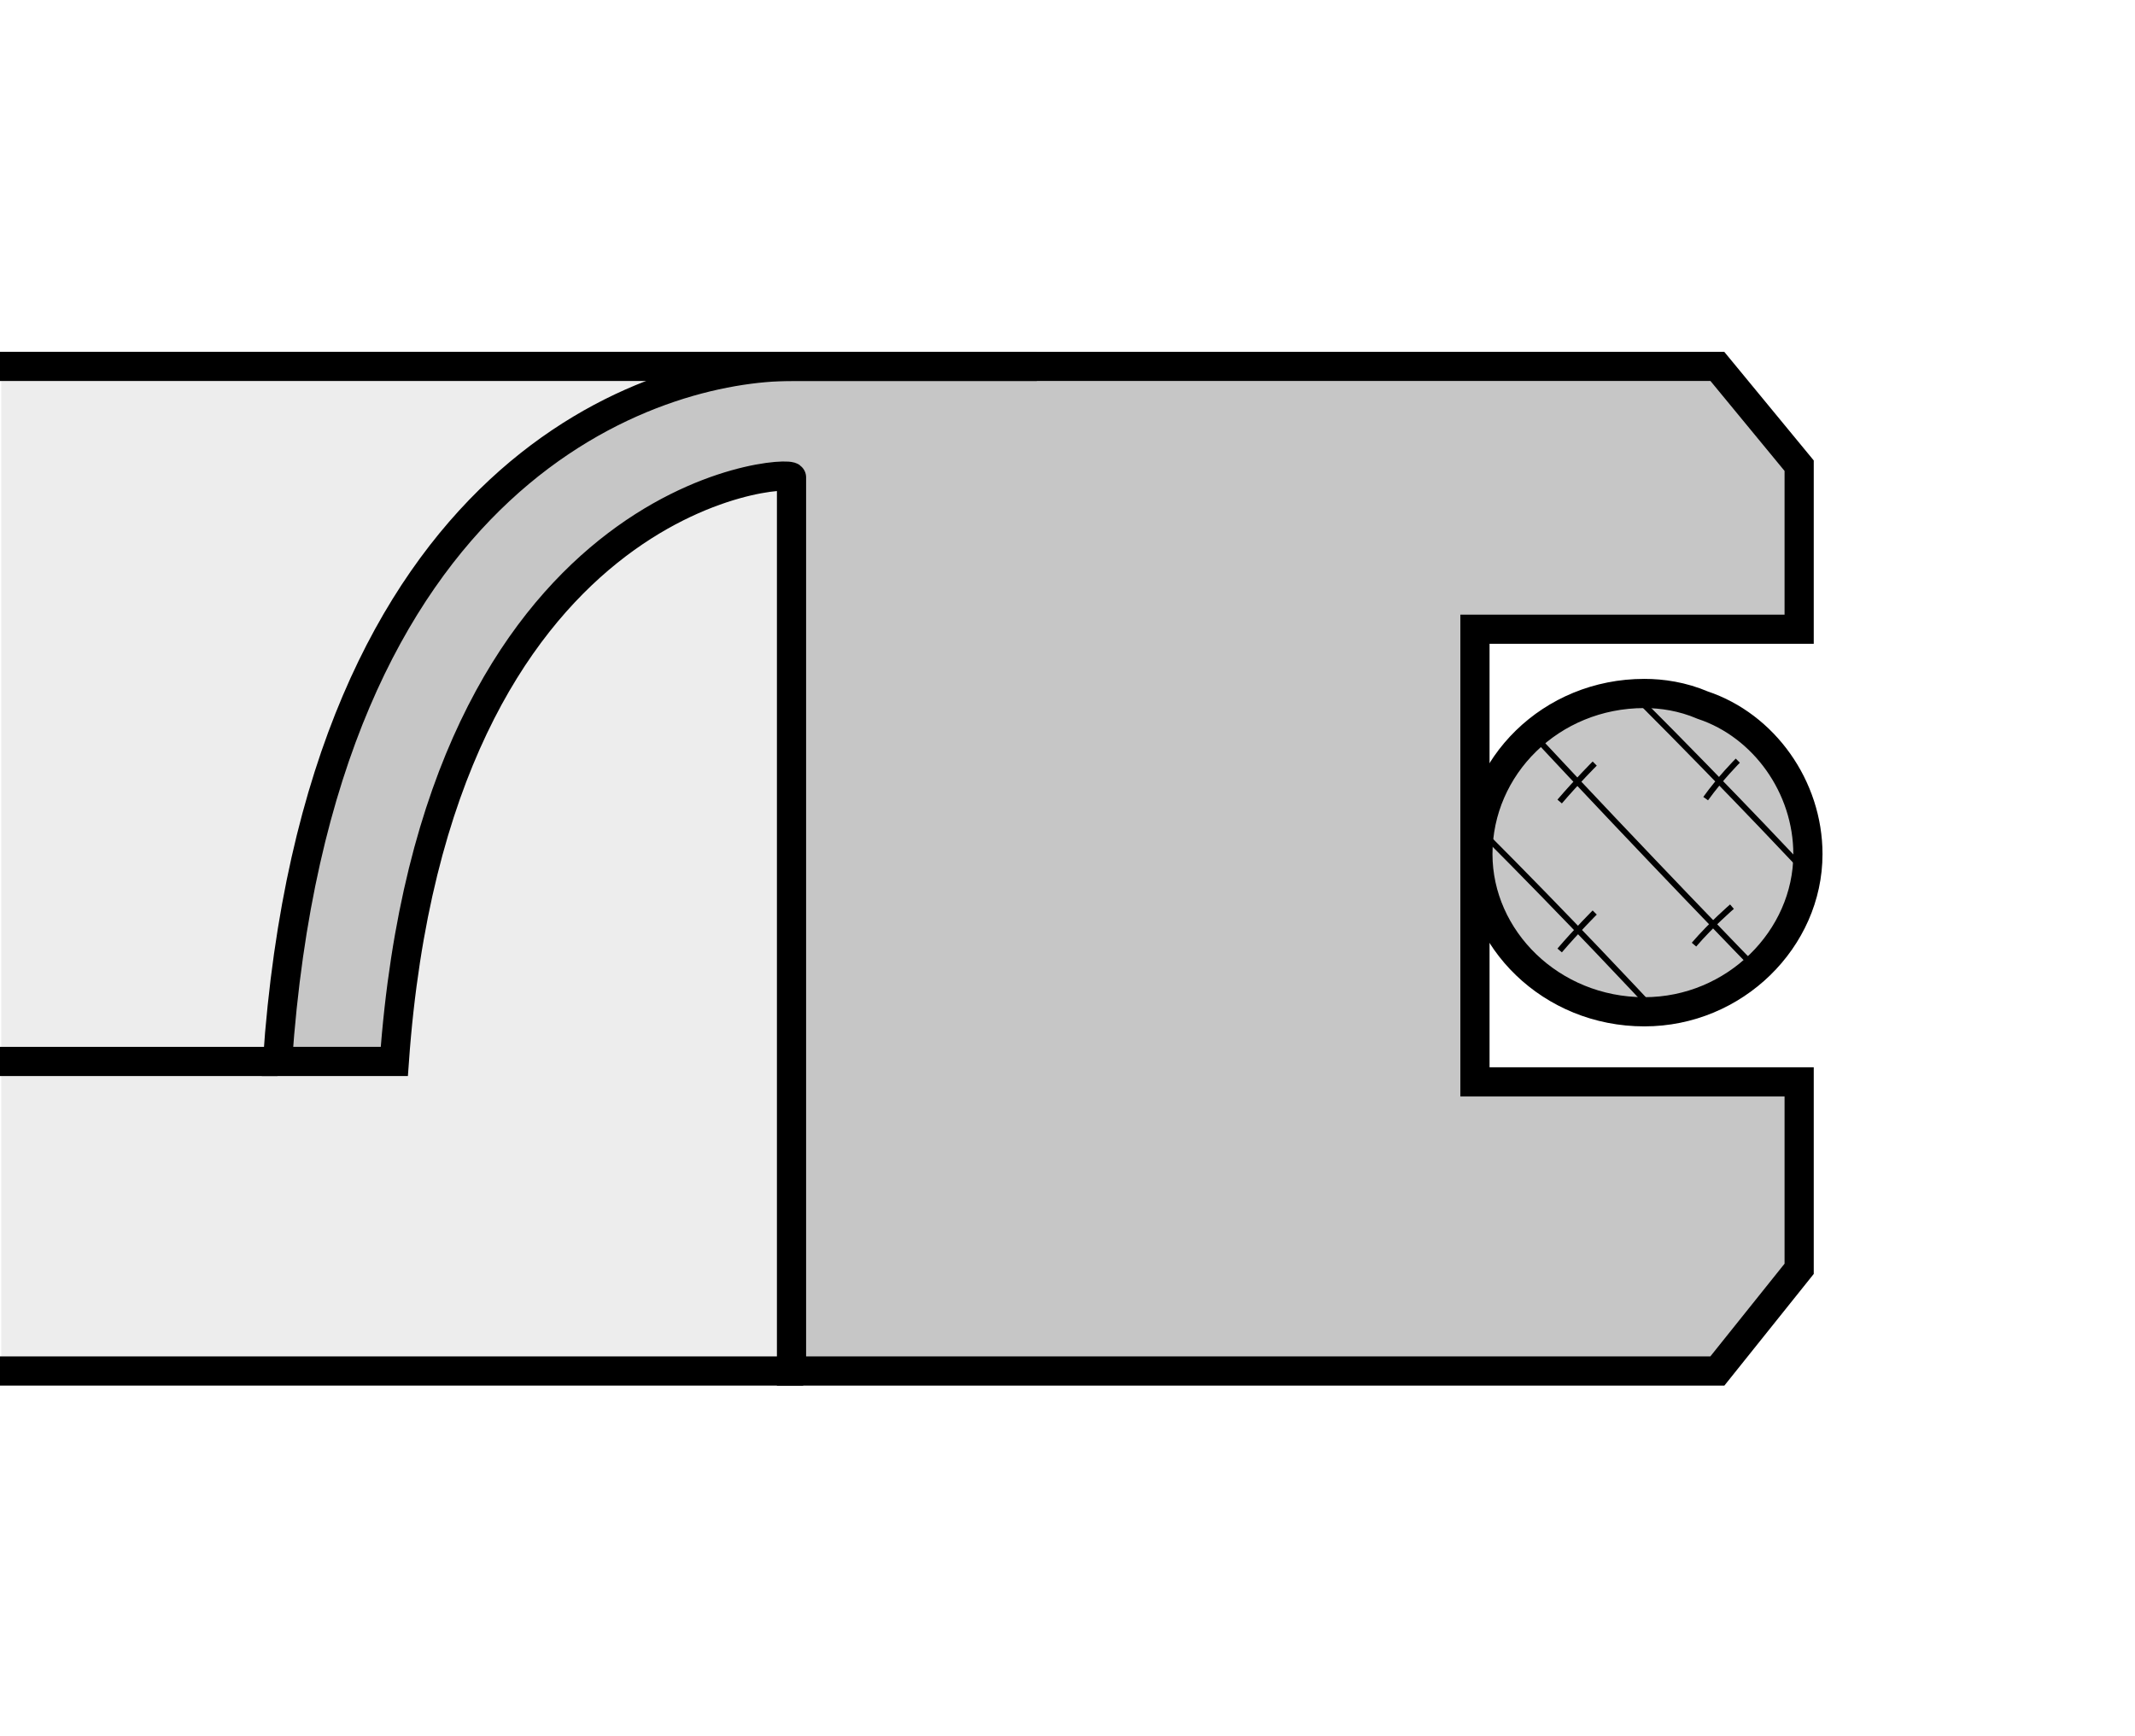
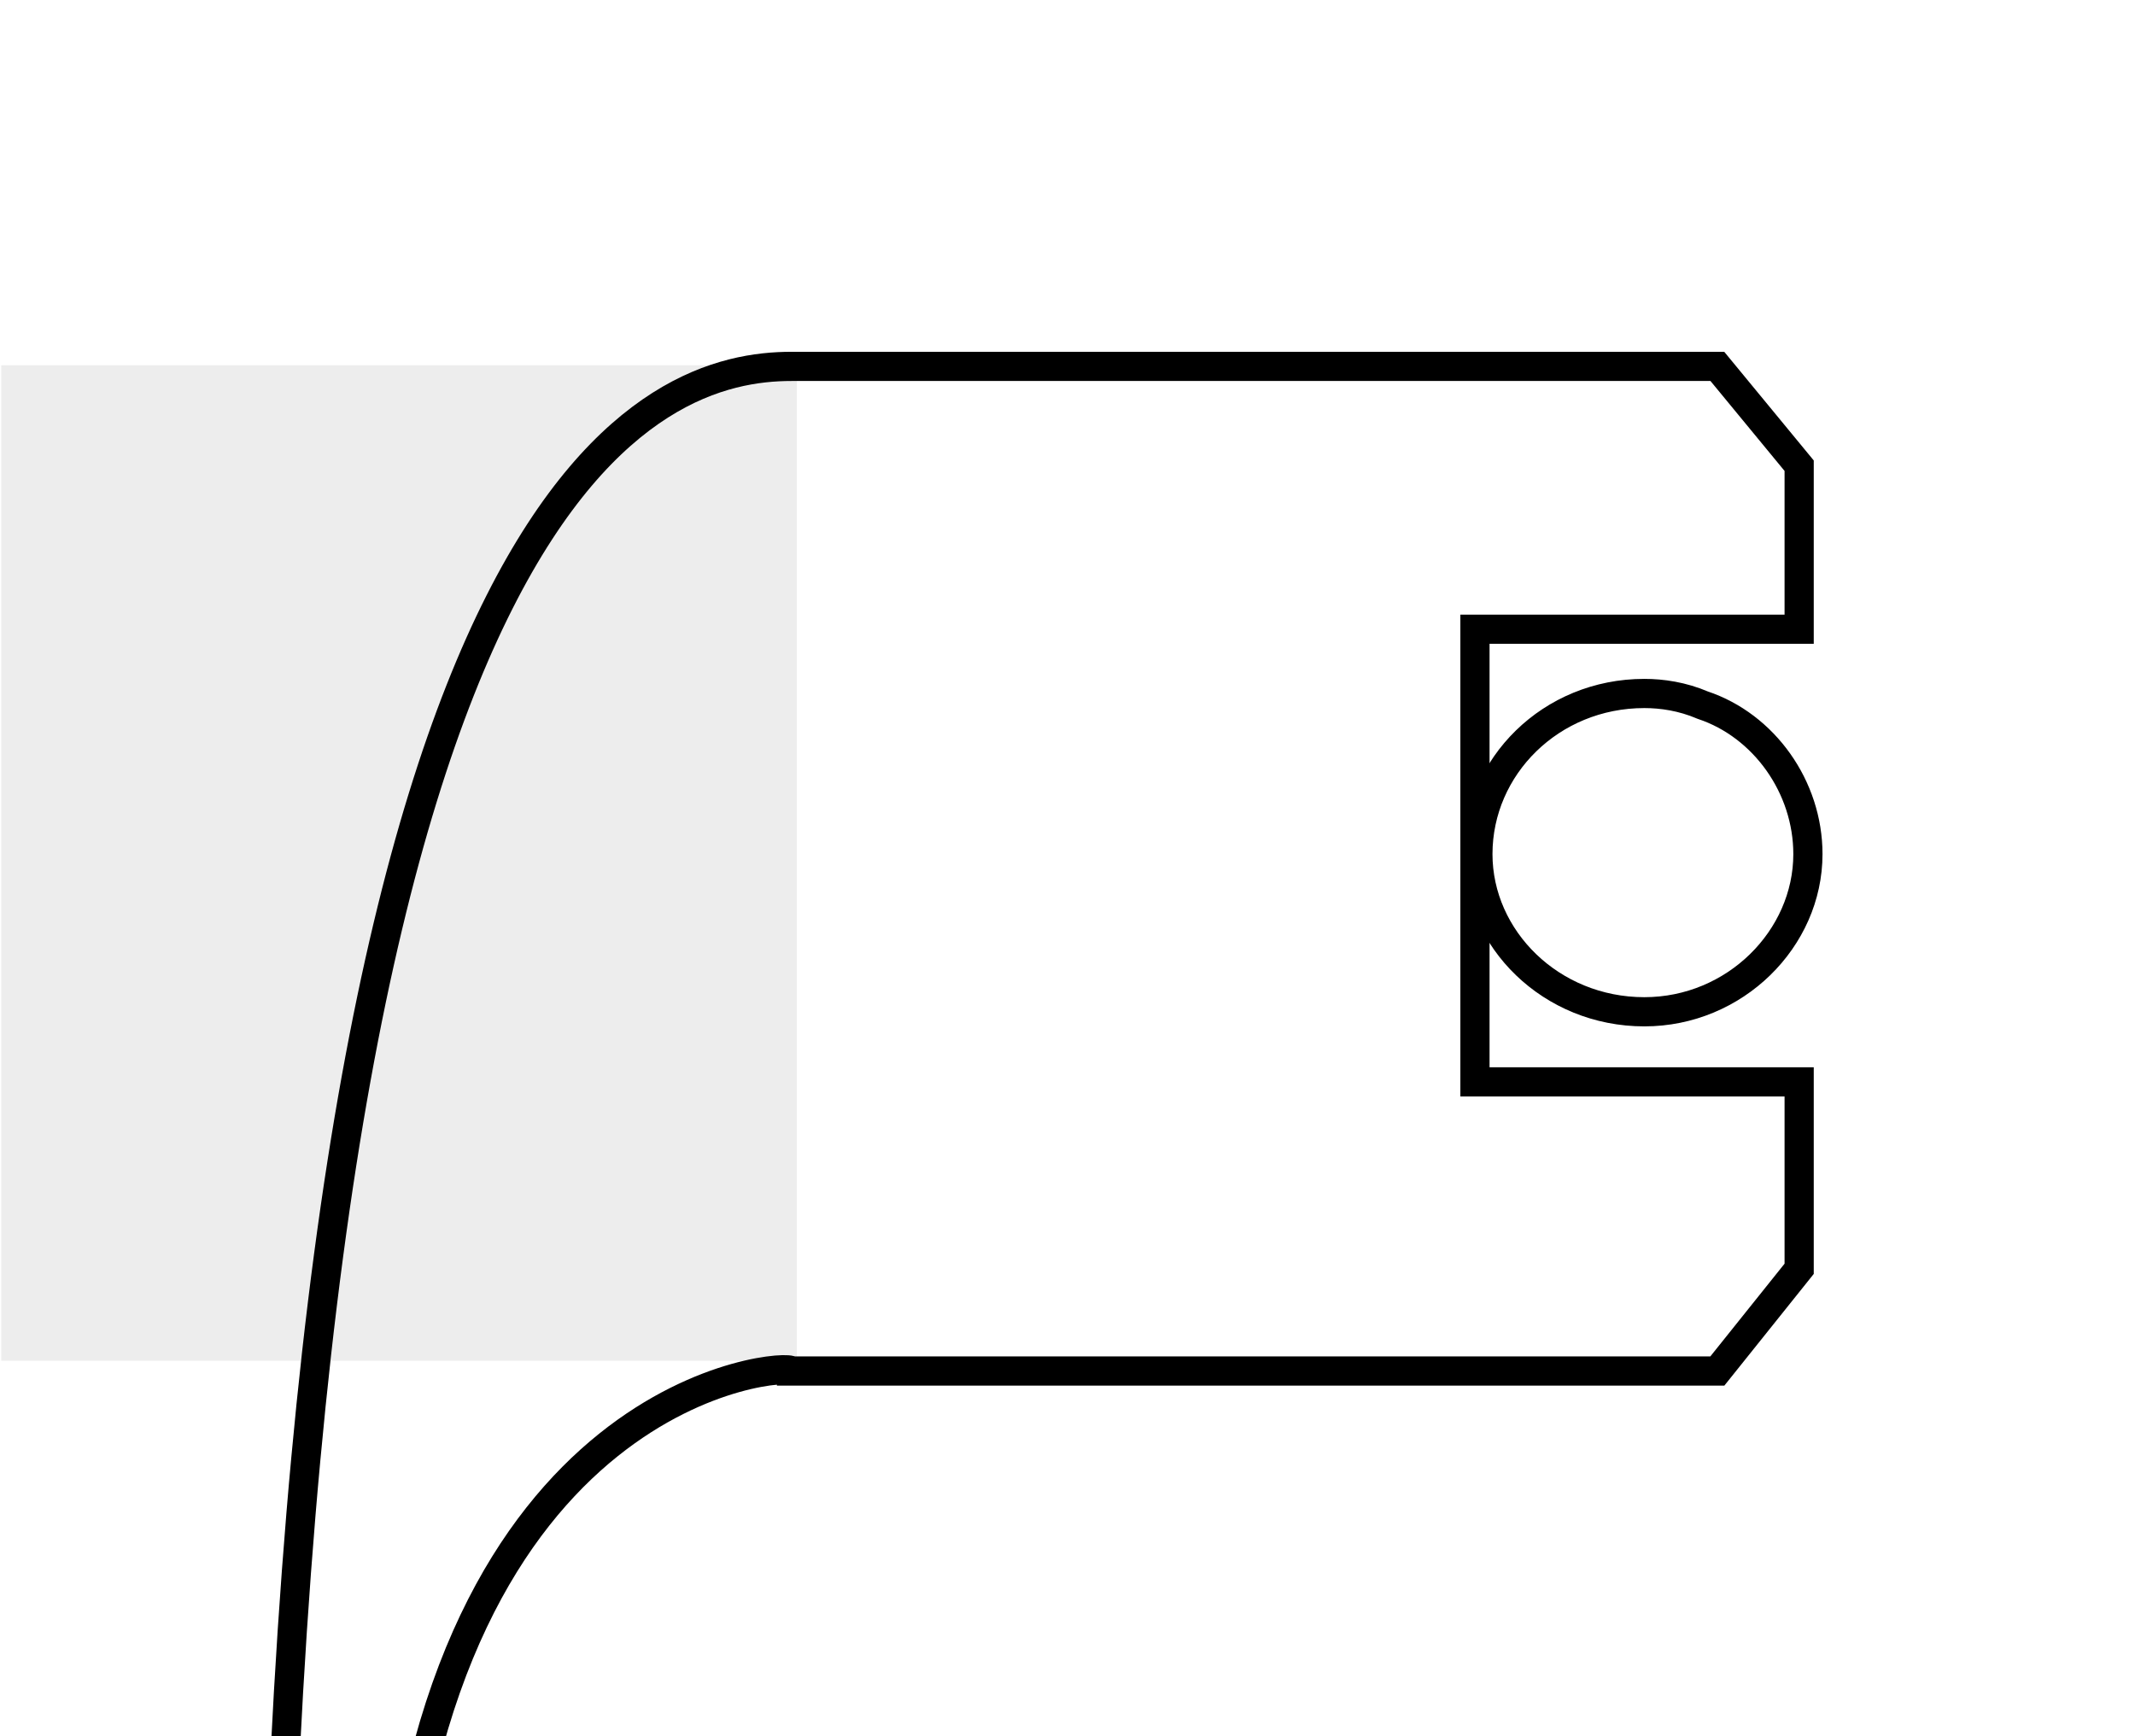
<svg xmlns="http://www.w3.org/2000/svg" version="1.1" id="Layer_1" x="0px" y="0px" width="300px" height="244px" viewBox="0 0 300 244" enable-background="new 0 0 300 244" xml:space="preserve">
-   <rect fill="#FFFFFF" width="300" height="244" />
  <g>
    <polygon fill-rule="evenodd" clip-rule="evenodd" fill="#EDEDED" points="0.173,51.333 111.966,51.333 111.966,191.225    0.173,191.225 0.173,51.333  " />
-     <path fill-rule="evenodd" clip-rule="evenodd" fill="#C6C6C6" stroke="#000000" stroke-width="1.231" stroke-miterlimit="2.613" d="   M39.199,148.77h16.154c0,0,1.959-36.715,14.2-52.382C81.79,80.721,85.706,76.315,91.582,73.379   c5.875-2.939,16.646-6.855,16.646-6.855l3.426,2.446l-0.49,123.374h129.739l11.745-13.71l-0.484-25.945l-45.533-0.49v-28.393   c0,0,5.389,11.75,12.241,15.173c6.852,3.429,16.644,2.449,20.072,1.959c3.429-0.489,11.261-8.321,13.22-12.73   c1.954-4.402,3.424-19.092-5.388-24.475c-8.812-5.388-19.583-9.302-28.885-2.449c-9.301,6.855-10.771,13.707-10.771,13.707V88.066   l46.018-0.49l-0.975-22.032l-11.261-14.197H109.208c0,0-22.032,1.959-37.208,15.667c-15.177,13.707-23.989,34.27-23.989,34.27   s-7.834,32.802-7.834,36.226C40.176,140.938,39.199,148.77,39.199,148.77L39.199,148.77z" />
-     <path fill="none" stroke="#000000" stroke-width="4.102" stroke-miterlimit="2.613" d="M111.22,51.489h130.095l11.494,13.955   v22.981h-45.555v63.612h45.555v26.268l-11.494,14.361H111.22V67.083c0-1.23-50.07,1.642-55.814,82.082c-4.514,0-5.745,0-16.415,0   C44.734,65.444,92.341,51.489,111.22,51.489L111.22,51.489z" />
+     <path fill="none" stroke="#000000" stroke-width="4.102" stroke-miterlimit="2.613" d="M111.22,51.489h130.095l11.494,13.955   v22.981h-45.555v63.612h45.555v26.268l-11.494,14.361H111.22c0-1.23-50.07,1.642-55.814,82.082c-4.514,0-5.745,0-16.415,0   C44.734,65.444,92.341,51.489,111.22,51.489L111.22,51.489z" />
    <path fill="none" stroke="#000000" stroke-width="4.102" stroke-linecap="square" stroke-miterlimit="2.613" d="M239.266,99.096   c8.617,2.872,14.773,11.492,14.773,20.93c0,11.9-10.259,22.159-22.983,22.159c-13.131,0-23.391-10.259-23.391-22.159   c0-12.31,10.26-22.572,23.391-22.572C233.516,97.454,236.394,97.866,239.266,99.096L239.266,99.096z" />
-     <path fill="none" stroke="#000000" stroke-width="0.819" stroke-miterlimit="2.613" d="M214.641,102.38   c16.827,18.057,32.012,33.653,32.012,33.653 M229.826,97.866c13.955,13.952,25.032,25.85,25.032,25.85 M207.666,116.333   c13.132,13.133,23.803,24.622,23.803,24.622 M239.672,112.23c2.055-2.872,4.515-5.335,4.515-5.335 M219.155,112.639   c2.461-2.873,4.927-5.335,4.927-5.335 M238.031,132.75c2.466-2.872,5.338-5.338,5.338-5.338 M219.155,133.568   c2.461-2.872,4.927-5.332,4.927-5.332" />
-     <path fill="none" stroke="#000000" stroke-width="4.102" stroke-miterlimit="2.613" d="M0,192.667h112.862 M0,149.166h38.99    M0,51.489h145.695" />
  </g>
</svg>